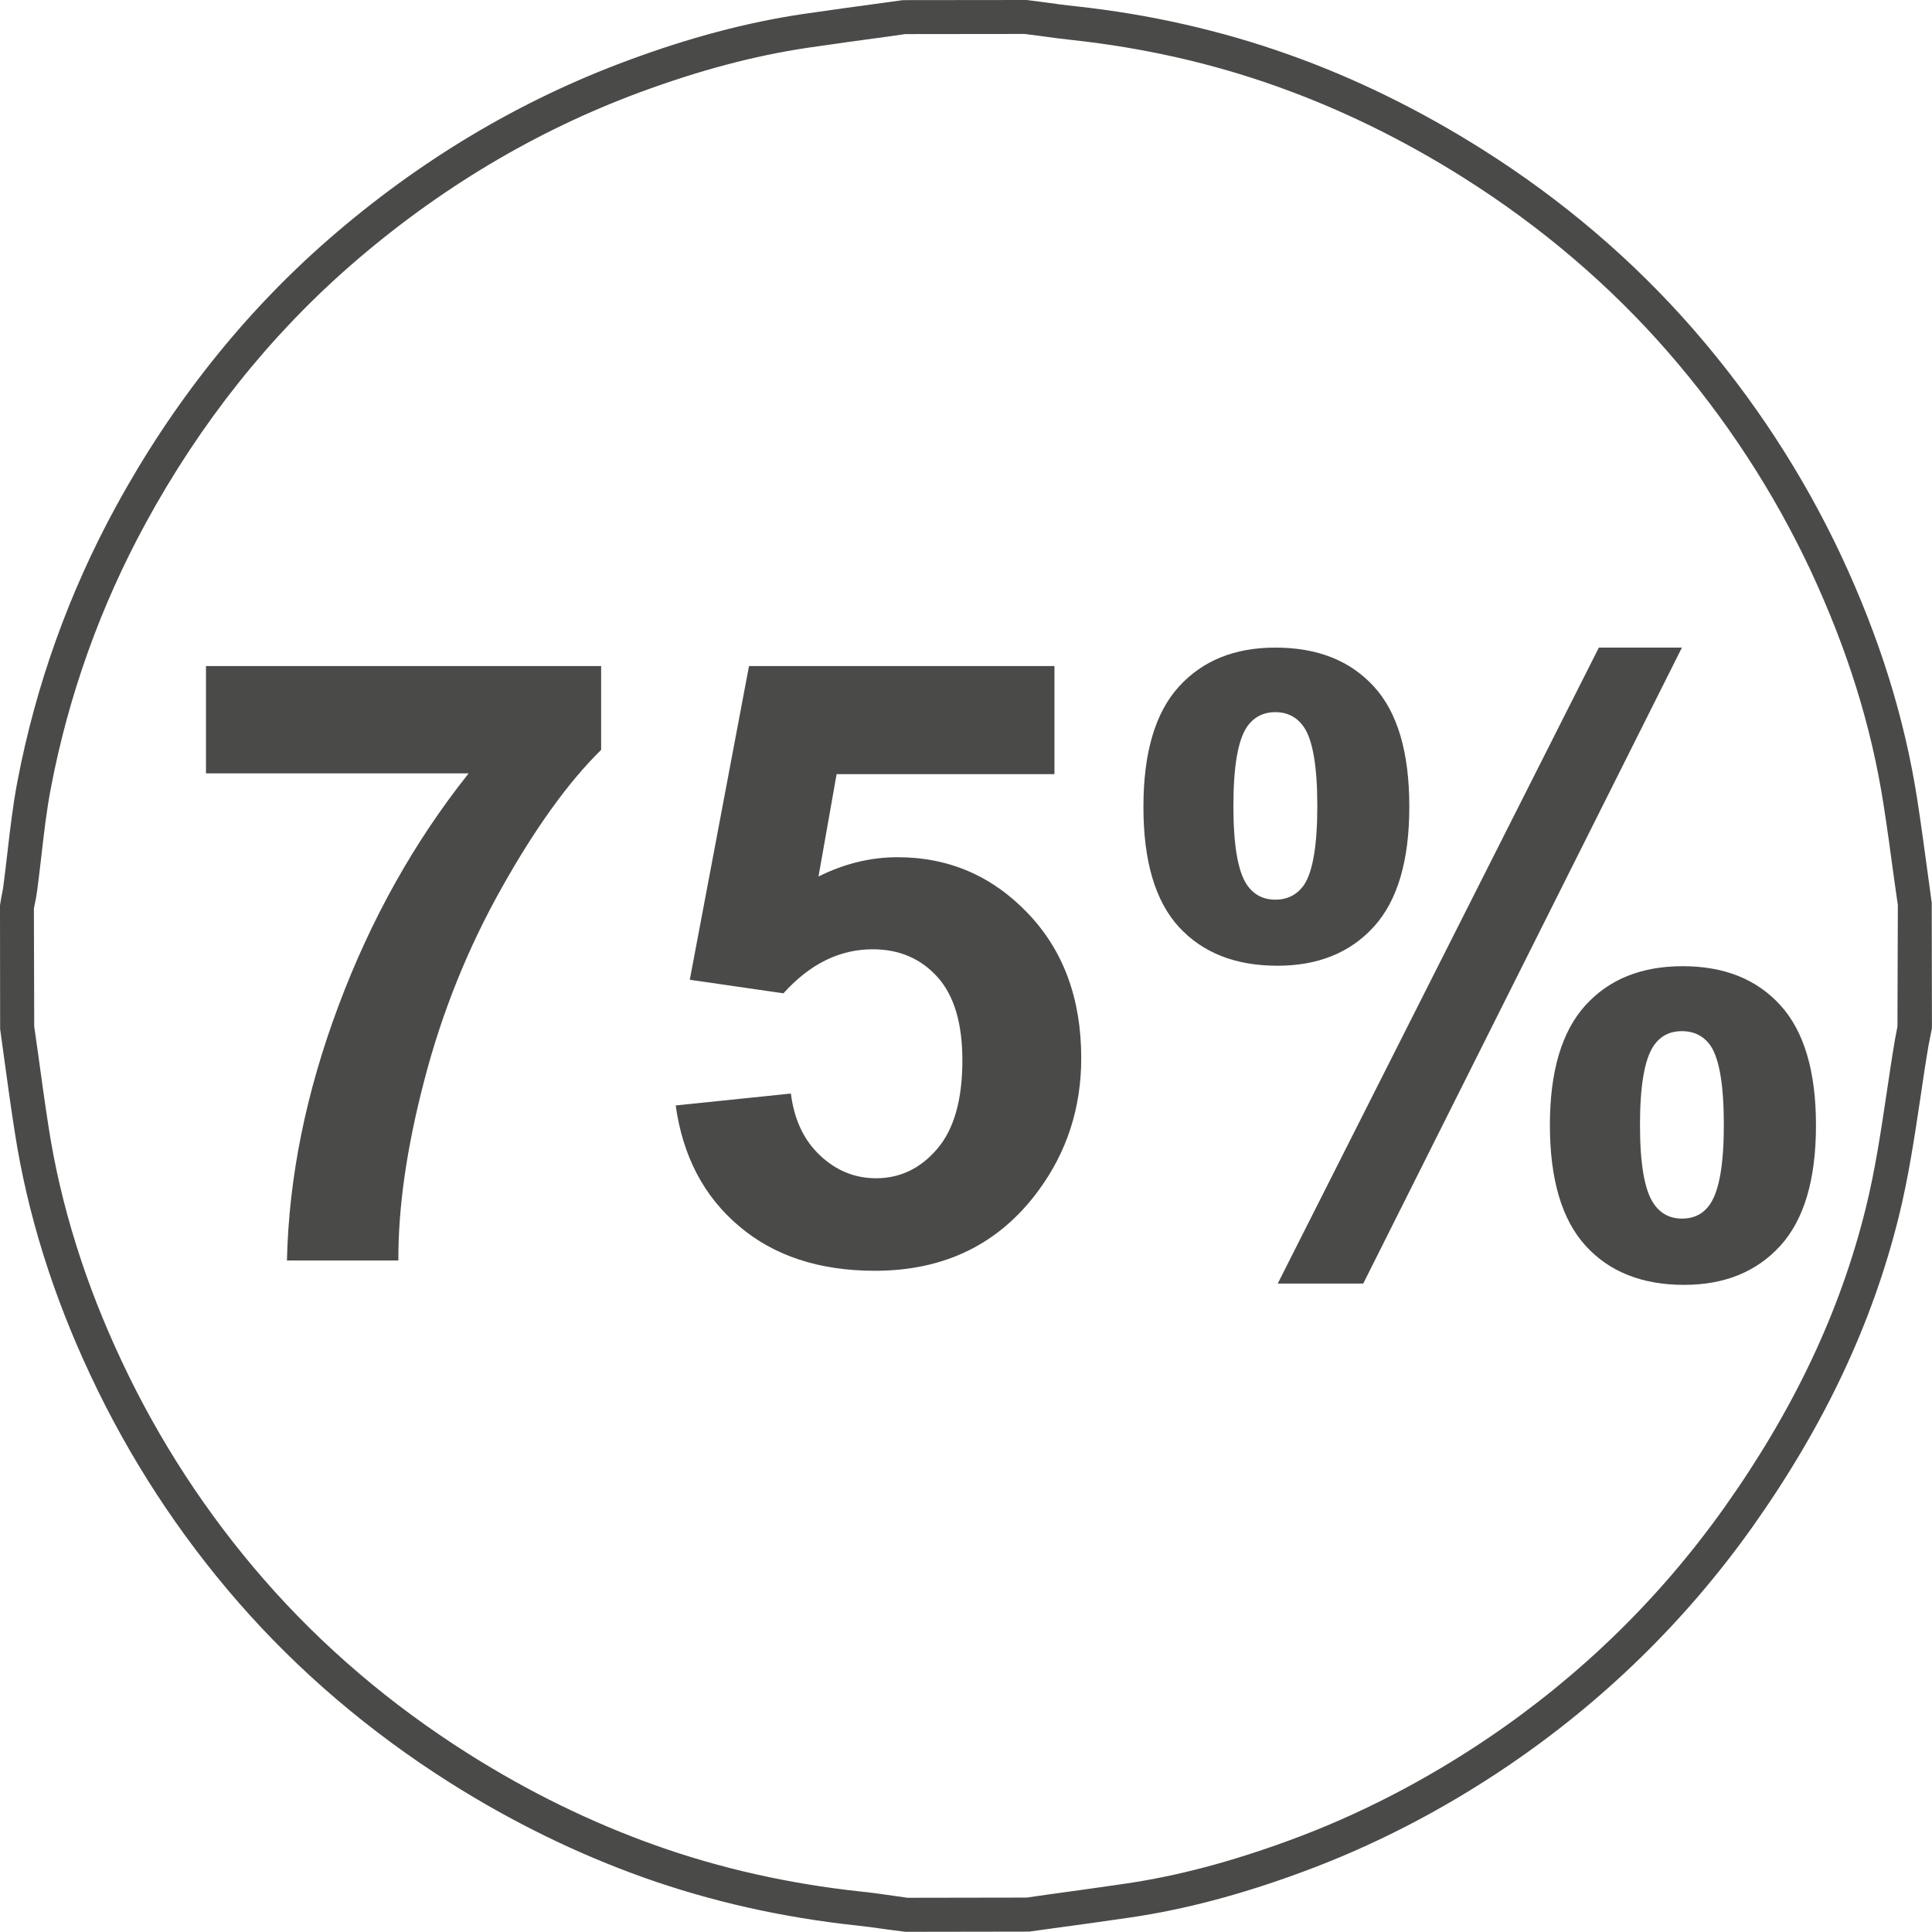
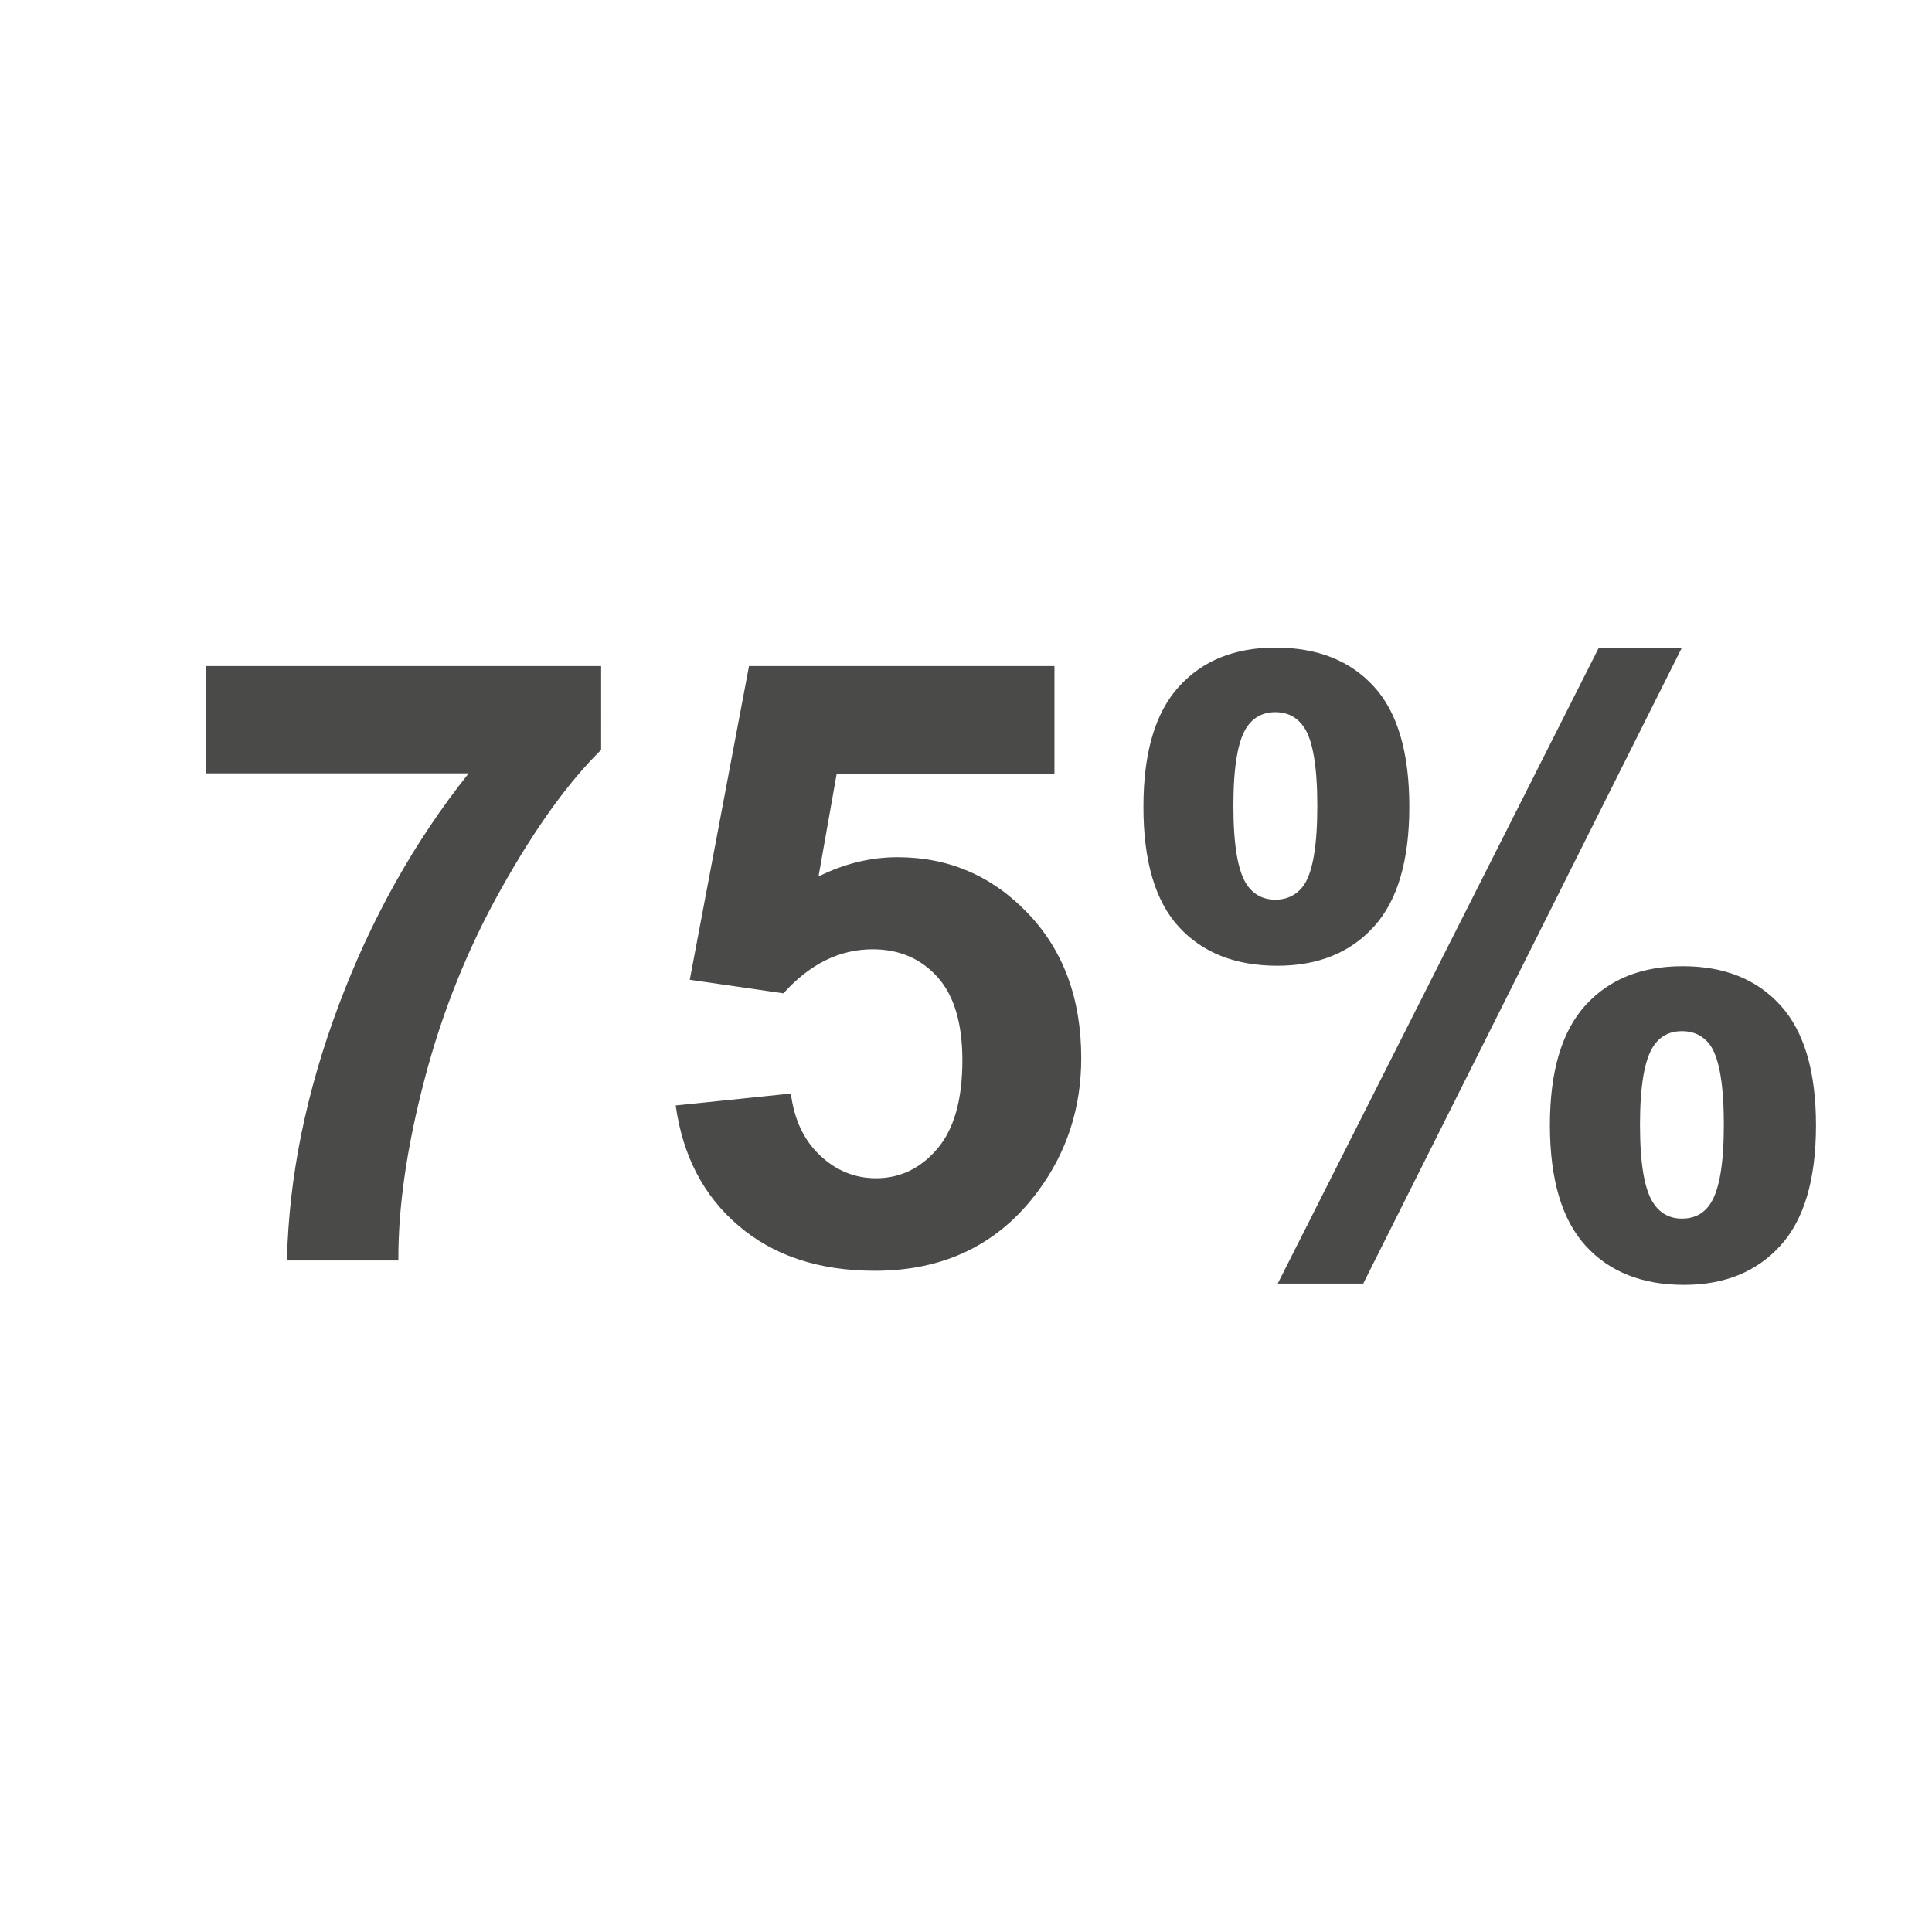
<svg xmlns="http://www.w3.org/2000/svg" version="1.1" id="Pfade" x="0px" y="0px" width="29.356px" height="29.353px" viewBox="0 0 29.356 29.353" style="enable-background:new 0 0 29.356 29.353;" xml:space="preserve">
  <style type="text/css">
	.st0{fill:#4A4A49;}
</style>
  <g>
    <g>
-       <path class="st0" d="M13.756,29.353l-0.257-0.033c-0.157-0.023-0.315-0.045-0.474-0.062c-1.133-0.121-2.222-0.366-3.239-0.728    c-1.012-0.36-2.006-0.846-2.955-1.446c-1.216-0.77-2.296-1.69-3.21-2.739c-0.903-1.036-1.657-2.193-2.242-3.44    c-0.576-1.222-0.964-2.467-1.154-3.7c-0.06-0.379-0.112-0.761-0.164-1.141l-0.059-0.43L0,13.755l0.021-0.126    c0.011-0.05,0.021-0.099,0.028-0.15c0.023-0.176,0.044-0.351,0.064-0.526c0.042-0.363,0.084-0.727,0.153-1.086    c0.279-1.458,0.781-2.861,1.495-4.169c0.858-1.573,1.945-2.94,3.231-4.061C6.365,2.44,7.897,1.525,9.547,0.916    c0.934-0.346,1.8-0.575,2.647-0.702c0.415-0.061,0.832-0.117,1.248-0.174l0.279-0.038L15.6,0l0.257,0.033    c0.165,0.023,0.33,0.046,0.497,0.063c1.117,0.122,2.198,0.367,3.216,0.729c1.008,0.357,2.002,0.844,2.955,1.446    c1.216,0.767,2.296,1.689,3.21,2.739c0.908,1.044,1.663,2.201,2.243,3.437c0.584,1.25,0.961,2.461,1.154,3.701l0,0    c0.057,0.369,0.107,0.738,0.157,1.107l0.063,0.464l0.003,1.904l-0.052,0.264c-0.045,0.264-0.085,0.532-0.124,0.799    c-0.089,0.592-0.18,1.204-0.327,1.798c-0.404,1.632-1.131,3.174-2.224,4.717c-1.015,1.428-2.269,2.653-3.729,3.64    c-0.998,0.675-2.053,1.216-3.135,1.612c-0.922,0.339-1.766,0.561-2.58,0.681c-0.399,0.059-0.8,0.114-1.199,0.168l-0.348,0.048    L13.756,29.353z M15.566,0.516l-1.811,0.002l-0.244,0.035c-0.413,0.056-0.828,0.112-1.24,0.173    c-0.812,0.121-1.643,0.342-2.544,0.675C8.136,1.989,6.658,2.873,5.332,4.028c-1.239,1.08-2.288,2.398-3.116,3.917    c-0.688,1.261-1.172,2.613-1.441,4.018c-0.067,0.346-0.107,0.698-0.147,1.049c-0.021,0.178-0.041,0.356-0.065,0.533    c-0.008,0.063-0.021,0.126-0.034,0.19l-0.014,0.069l0.005,1.793l0.056,0.394c0.052,0.378,0.103,0.755,0.162,1.132    c0.182,1.184,0.556,2.381,1.111,3.559c0.564,1.203,1.292,2.32,2.163,3.319c0.882,1.011,1.923,1.9,3.097,2.642    c0.916,0.58,1.875,1.049,2.851,1.396c0.978,0.349,2.027,0.585,3.119,0.702c0.165,0.017,0.328,0.04,0.493,0.064l0.218,0.031    l1.81-0.003l0.313-0.045c0.398-0.055,0.797-0.109,1.194-0.168c0.779-0.114,1.589-0.328,2.478-0.654    c1.043-0.381,2.06-0.904,3.023-1.554c1.409-0.952,2.619-2.133,3.597-3.512c1.055-1.488,1.756-2.973,2.144-4.541    c0.142-0.571,0.231-1.171,0.318-1.751c0.04-0.271,0.08-0.542,0.126-0.811l0.038-0.199l0.006-1.845l-0.061-0.43    c-0.049-0.367-0.099-0.731-0.156-1.097l0,0c-0.185-1.192-0.548-2.356-1.11-3.561c-0.56-1.193-1.288-2.309-2.165-3.316    c-0.882-1.013-1.924-1.901-3.096-2.642c-0.921-0.582-1.88-1.051-2.852-1.396c-0.979-0.349-2.02-0.585-3.096-0.702    c-0.17-0.018-0.343-0.041-0.513-0.065L15.566,0.516z" />
-     </g>
+       </g>
    <g>
      <path class="st0" d="M25.125,15.893c0.101-0.151,0.245-0.225,0.431-0.225c0.188,0,0.334,0.075,0.438,0.225    c0.133,0.204,0.199,0.603,0.199,1.198c0,0.596-0.069,0.996-0.206,1.2c-0.099,0.151-0.243,0.225-0.431,0.225    c-0.183,0-0.327-0.076-0.431-0.231c-0.137-0.201-0.206-0.598-0.206-1.194C24.919,16.497,24.988,16.097,25.125,15.893     M24.092,18.928c0.36,0.396,0.859,0.595,1.496,0.595c0.616,0,1.104-0.199,1.464-0.595c0.36-0.396,0.541-1.004,0.541-1.83    c0-0.82-0.181-1.429-0.541-1.824c-0.36-0.396-0.854-0.593-1.484-0.593c-0.625,0-1.116,0.197-1.477,0.593    c-0.36,0.396-0.541,1.004-0.541,1.824C23.551,17.923,23.732,18.532,24.092,18.928 M25.556,9.84h-1.262l-4.879,9.663h1.299    L25.556,9.84z M18.947,11.045c0.103-0.149,0.247-0.224,0.431-0.224c0.186,0,0.332,0.076,0.437,0.231    c0.133,0.199,0.201,0.598,0.201,1.193c0,0.596-0.067,0.996-0.201,1.2c-0.105,0.149-0.25,0.225-0.437,0.225    c-0.185,0-0.328-0.076-0.431-0.225c-0.138-0.204-0.206-0.603-0.206-1.2C18.741,11.65,18.809,11.249,18.947,11.045 M17.913,14.085    c0.36,0.392,0.859,0.589,1.496,0.589c0.618,0,1.106-0.197,1.466-0.593c0.36-0.396,0.539-1.004,0.539-1.824    c0-0.825-0.179-1.434-0.539-1.826c-0.36-0.394-0.859-0.591-1.496-0.591c-0.618,0-1.106,0.197-1.466,0.593    c-0.36,0.396-0.539,1.004-0.539,1.824C17.373,13.082,17.552,13.691,17.913,14.085 M11.226,18.628    c0.532,0.454,1.223,0.681,2.067,0.681c1.058,0,1.885-0.405,2.481-1.212c0.437-0.591,0.655-1.264,0.655-2.018    c0-0.903-0.27-1.638-0.813-2.204c-0.541-0.566-1.201-0.85-1.979-0.85c-0.408,0-0.809,0.098-1.2,0.293l0.275-1.555h3.31V10.12    h-4.641l-0.9,4.767l1.423,0.206c0.401-0.445,0.852-0.669,1.356-0.669c0.405,0,0.733,0.142,0.985,0.422    c0.252,0.28,0.378,0.703,0.378,1.265c0,0.6-0.128,1.049-0.382,1.345c-0.254,0.298-0.564,0.447-0.93,0.447    c-0.321,0-0.605-0.115-0.85-0.346c-0.247-0.232-0.394-0.545-0.444-0.941l-1.75,0.181C10.374,17.565,10.692,18.175,11.226,18.628     M7.121,11.751c-0.825,1.036-1.484,2.213-1.977,3.53c-0.493,1.315-0.756,2.607-0.784,3.872h1.693    c-0.004-0.807,0.128-1.725,0.398-2.753c0.268-1.026,0.658-1.995,1.171-2.907c0.511-0.912,1.015-1.611,1.512-2.099V10.12H3.13    v1.631H7.121z" />
    </g>
  </g>
</svg>